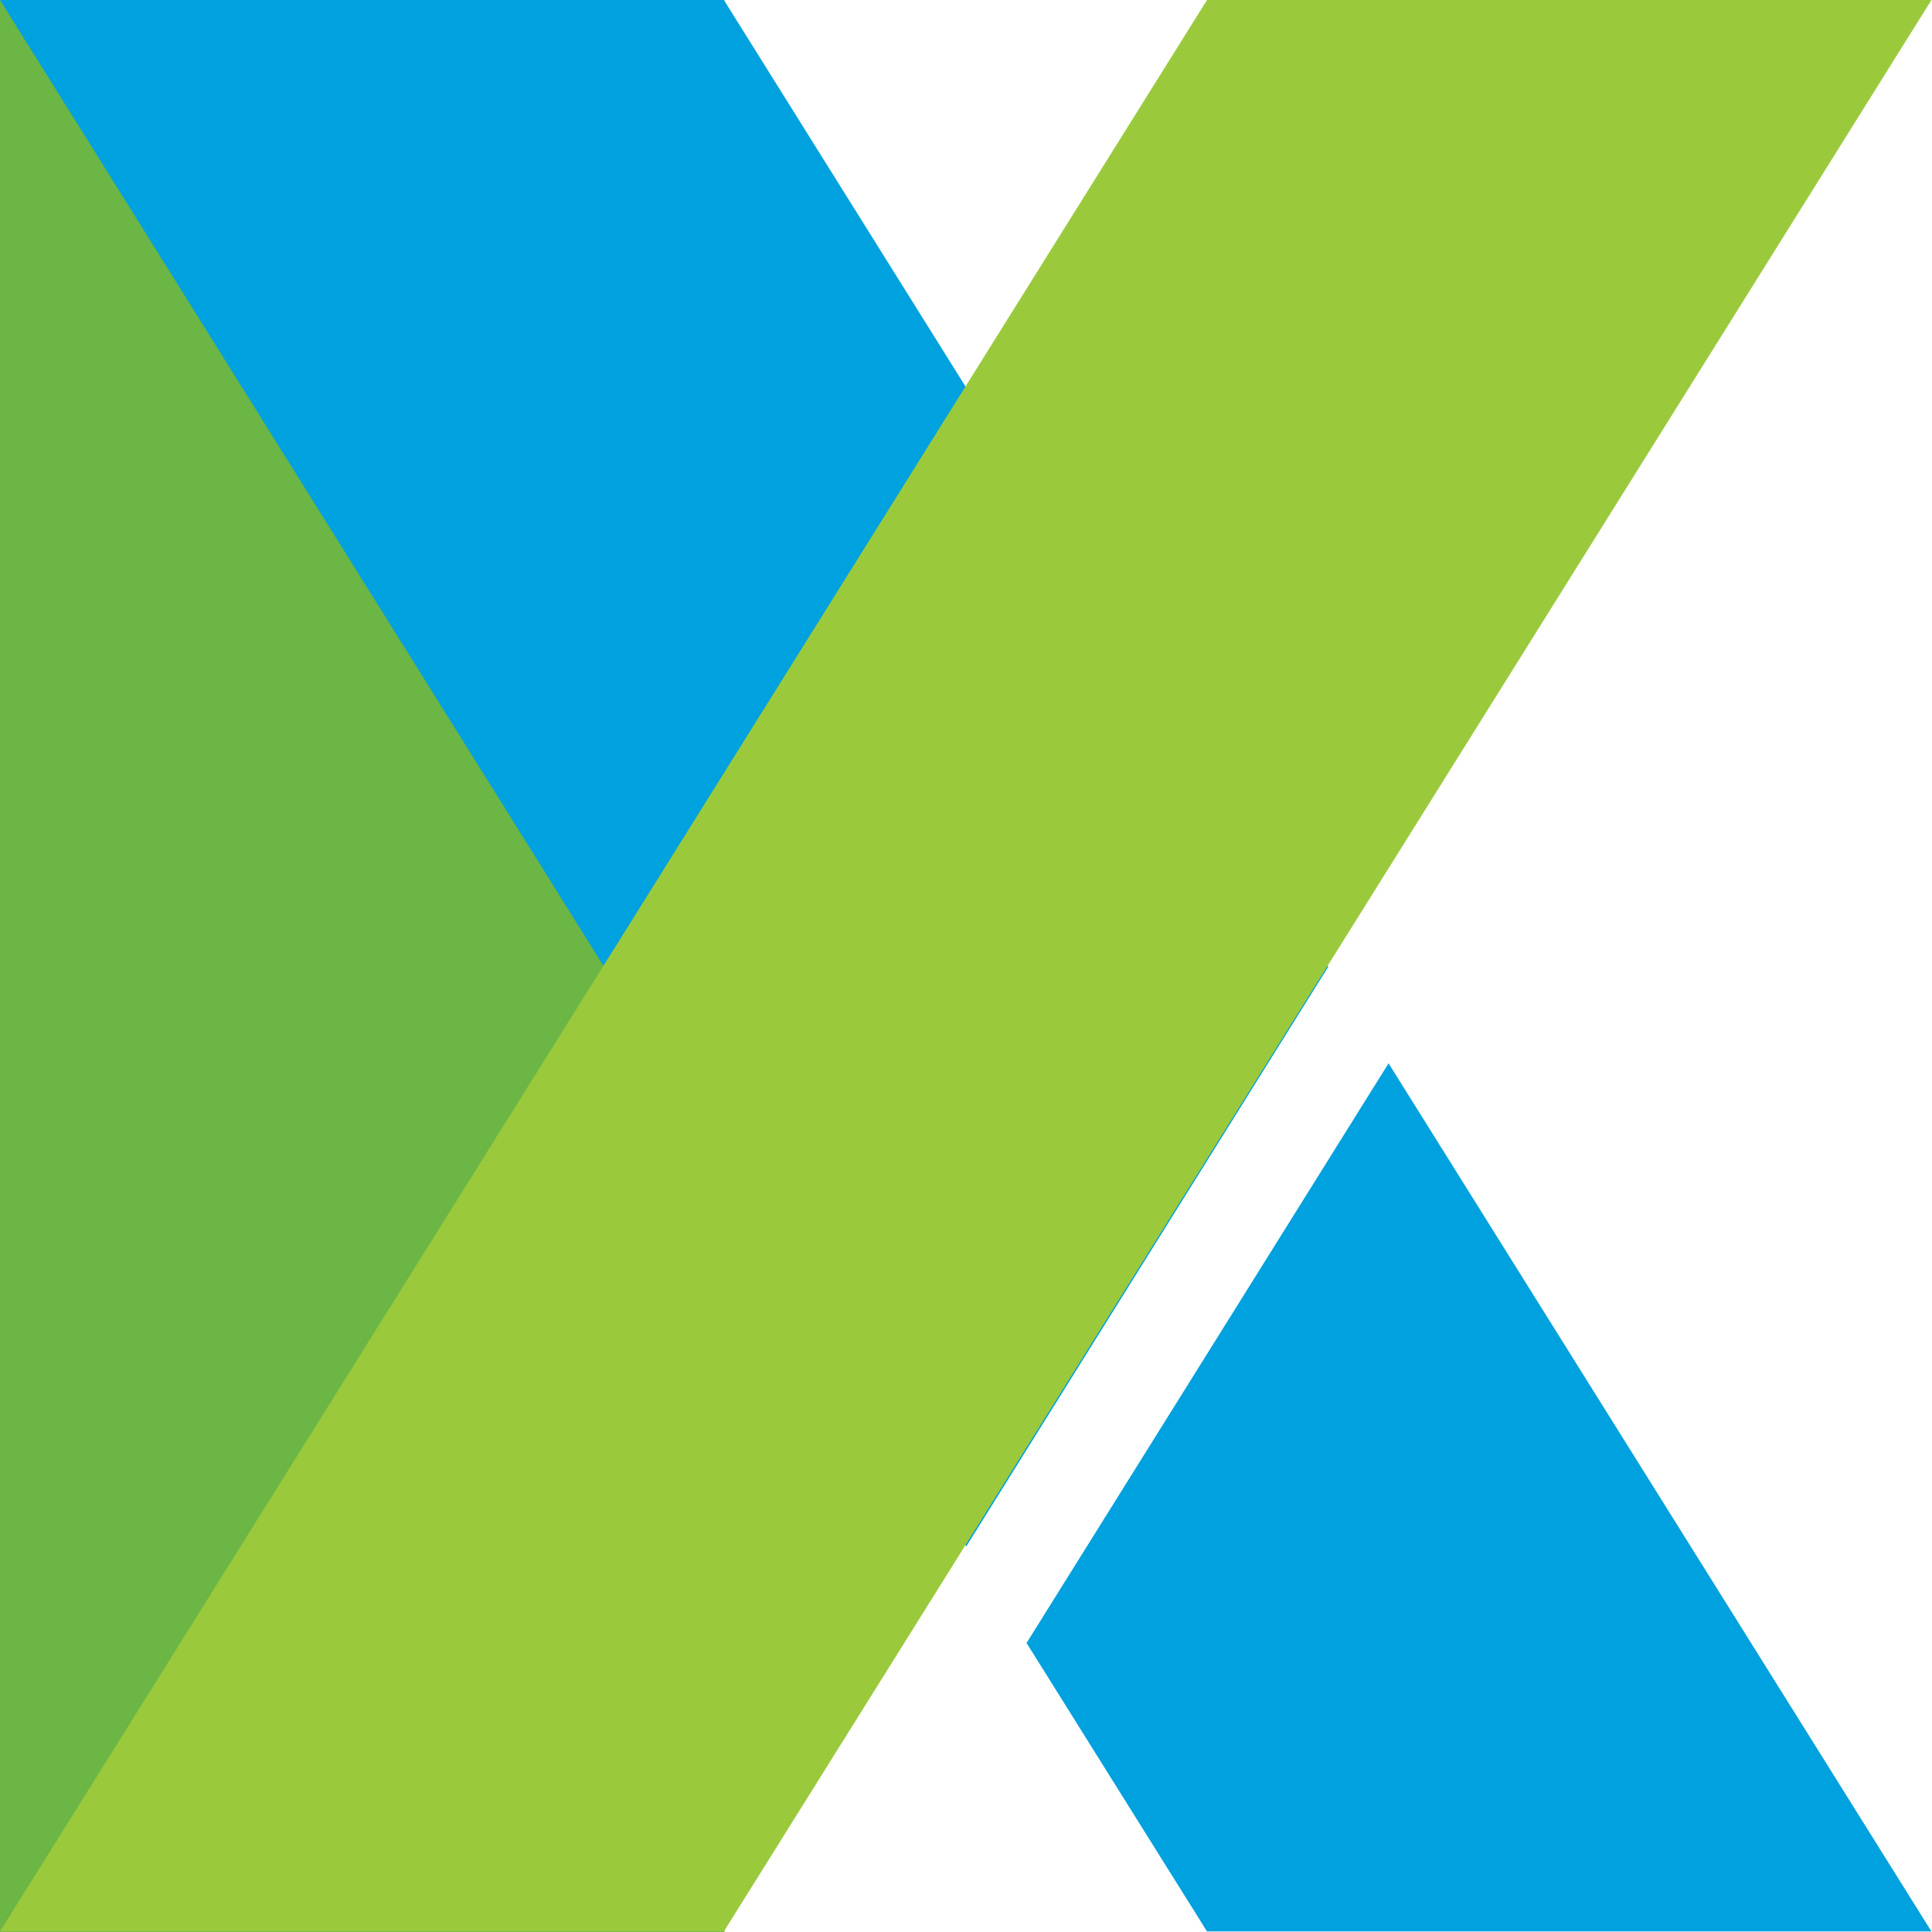
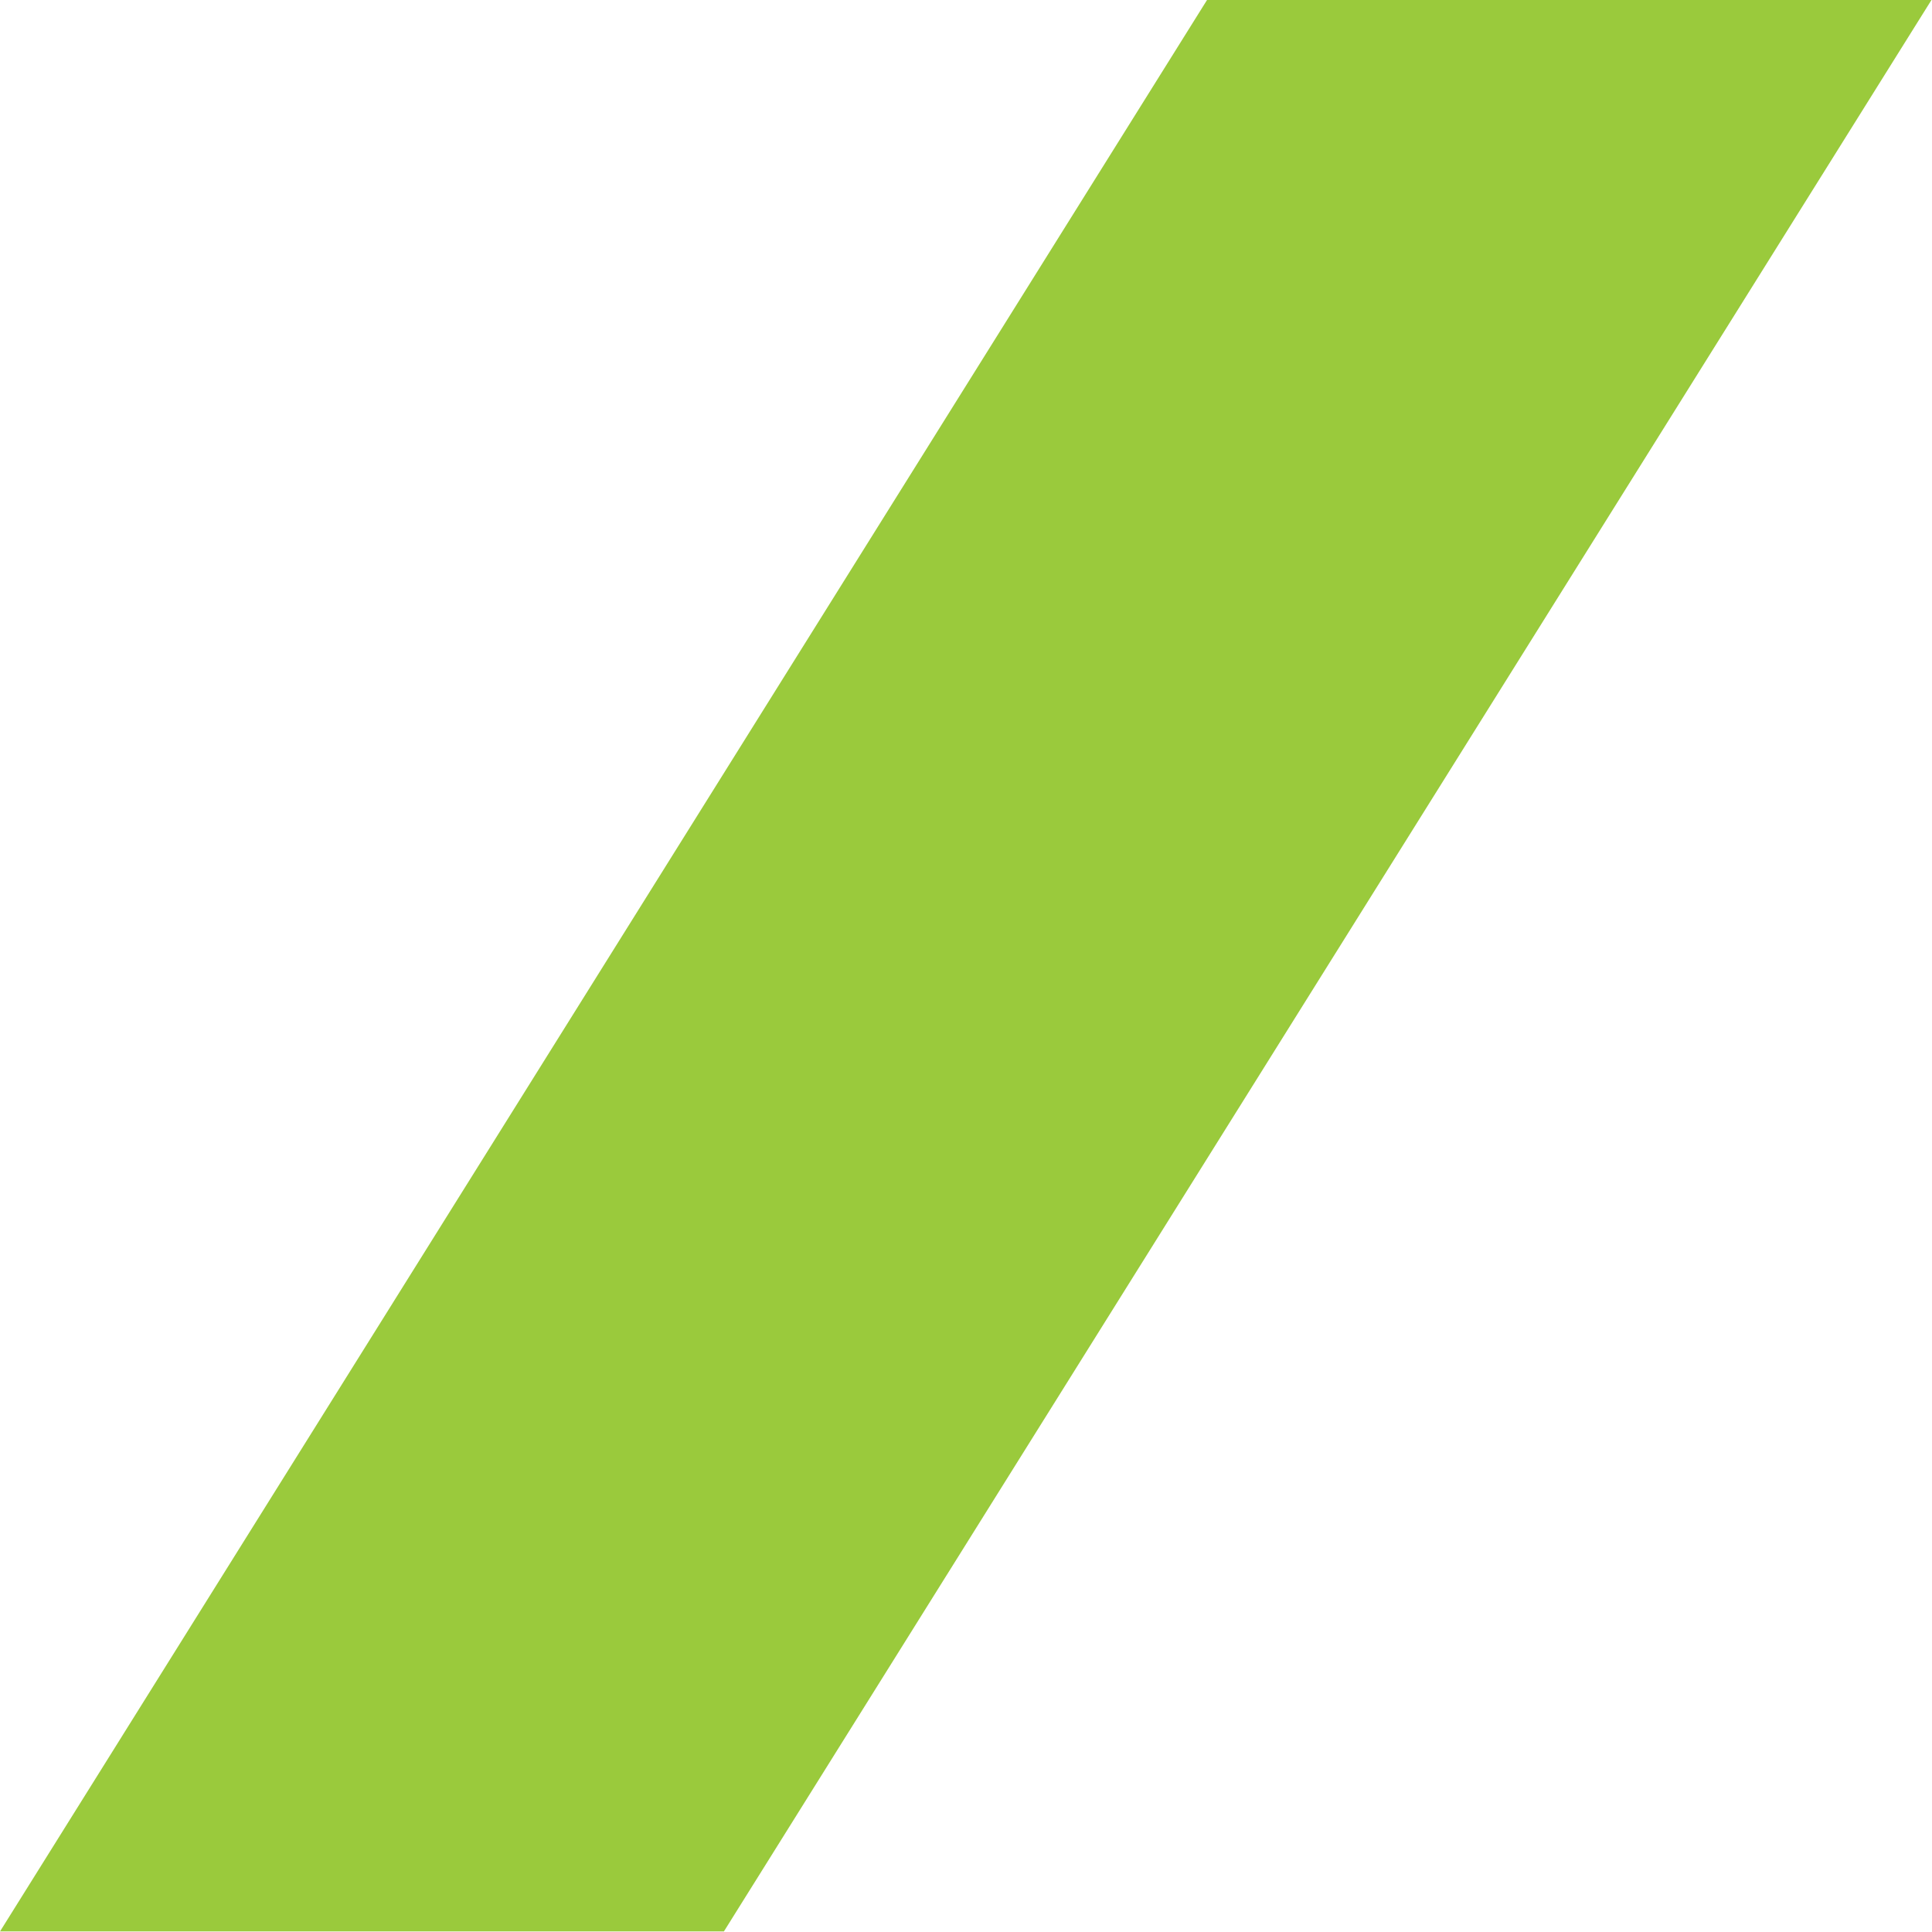
<svg xmlns="http://www.w3.org/2000/svg" width="32" height="32" viewBox="0 0 32 32" fill="none">
-   <path d="M11.999 0H0V32H11.999V0Z" fill="#6CB645" />
-   <path d="M22 16.013L11.99 0H0L16.004 25.614L22 16.013Z" fill="#00A1DF" />
-   <path d="M22.999 17.612L17.003 27.213L19.992 31.991H31.991L22.999 17.612Z" fill="#00A1DF" />
+   <path d="M11.999 0V32H11.999V0Z" fill="#6CB645" />
  <path d="M0 31.991H11.99L31.991 0H19.992L0 31.991Z" fill="#9ACA3C" />
</svg>